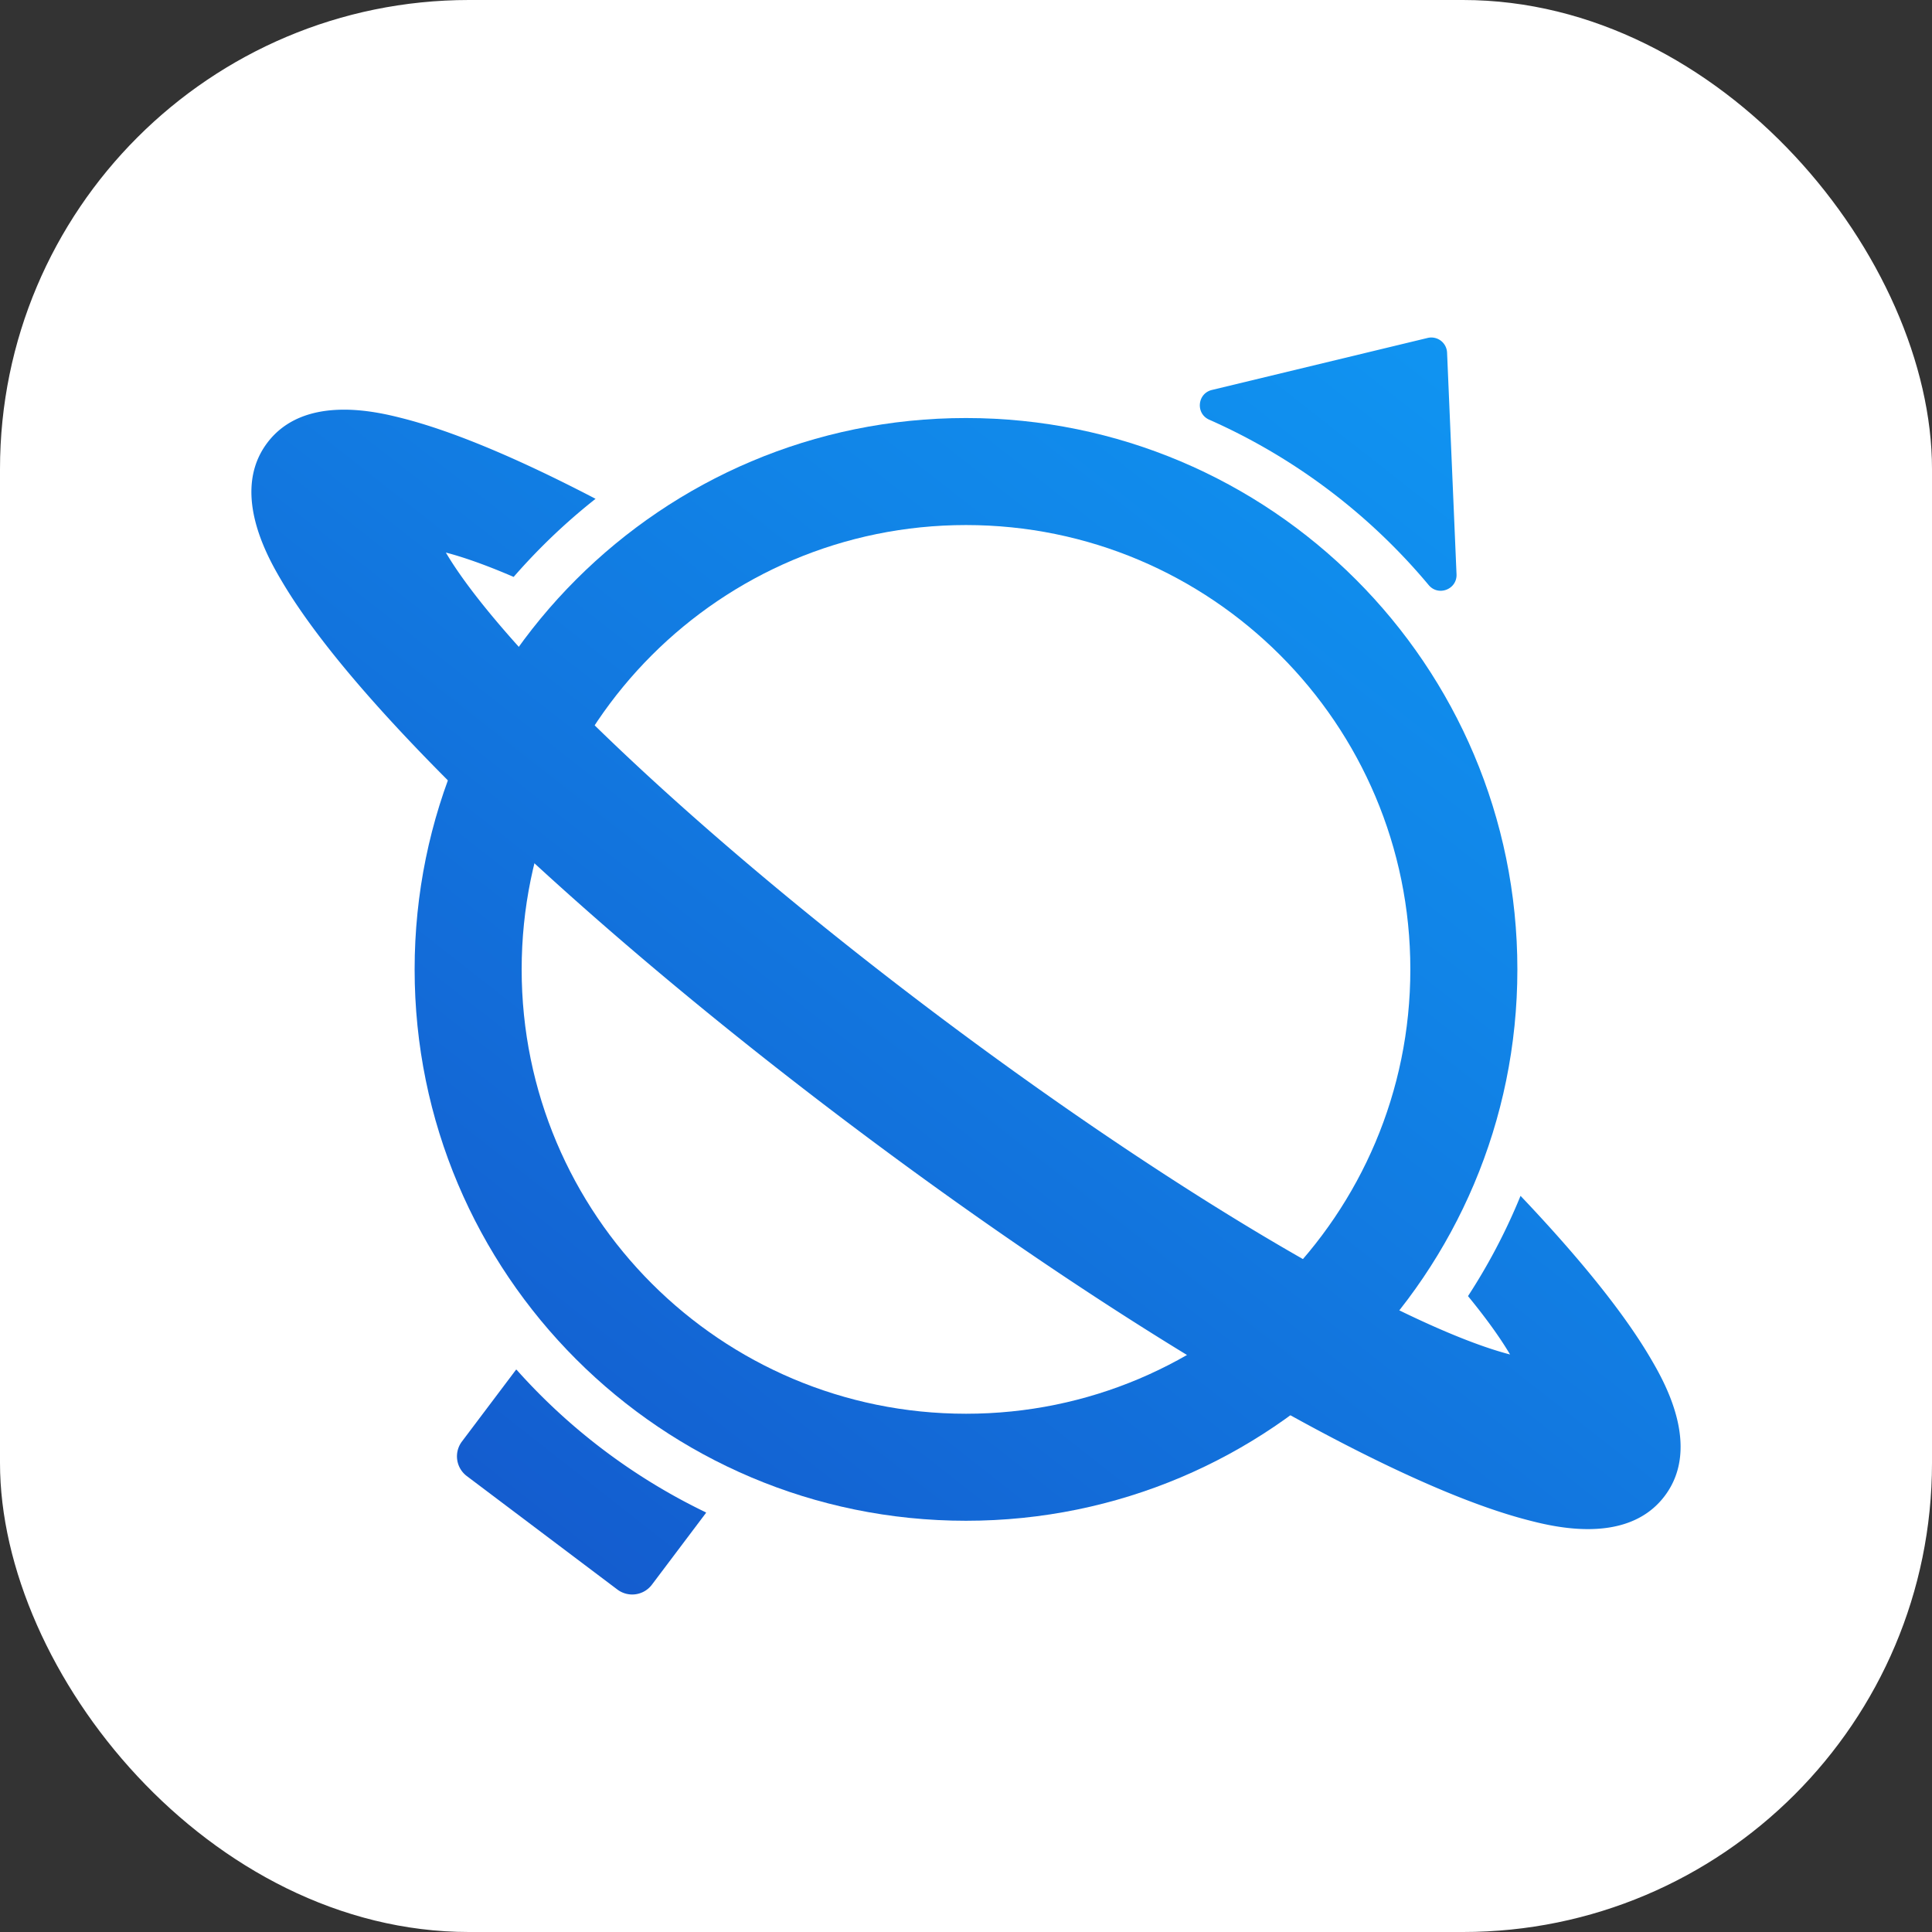
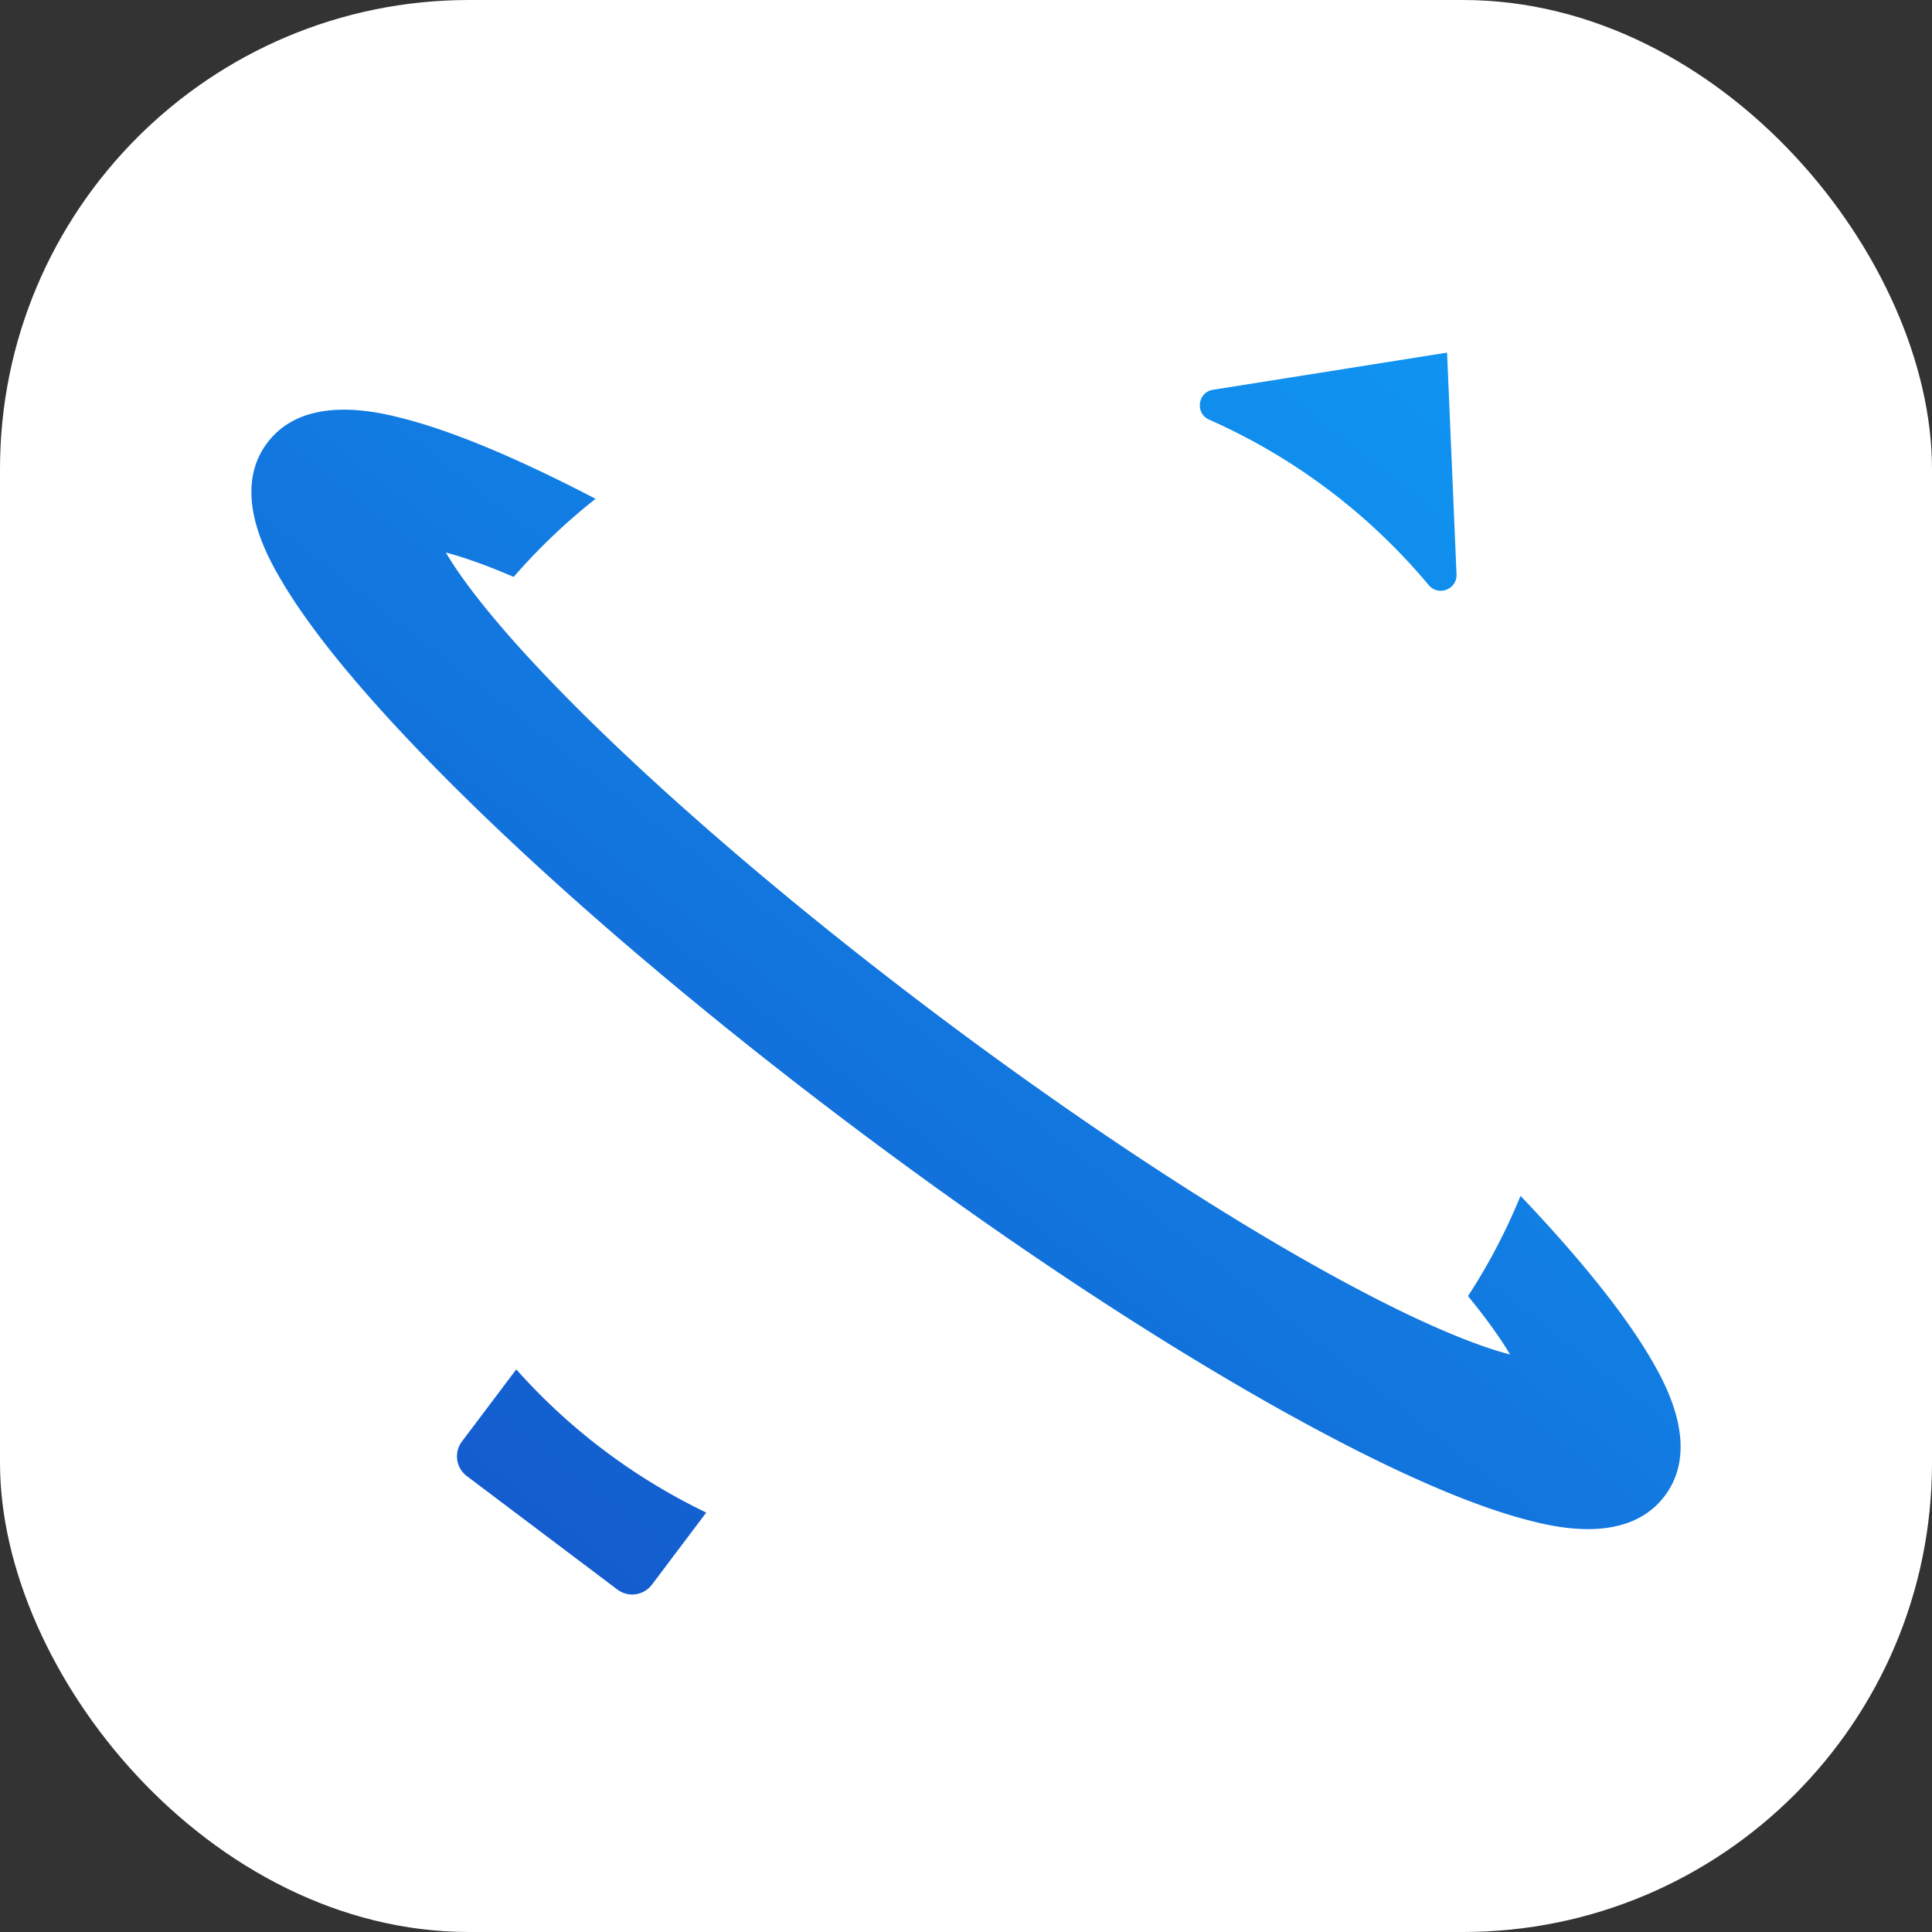
<svg xmlns="http://www.w3.org/2000/svg" xmlns:xlink="http://www.w3.org/1999/xlink" width="2000" height="2000" viewBox="0 0 2000 2000">
  <rect x="0" y="0" width="2000" height="2000" fill="#333333" stroke="none" />
  <defs>
    <linearGradient id="a" x1="1659.016" y1="183.802" x2="-334.372" y2="2727.09" gradientUnits="userSpaceOnUse">
      <stop offset="0" stop-color="#0f9bf6" />
      <stop offset="0.233" stop-color="#1184e7" />
      <stop offset="0.72" stop-color="#1548c2" />
      <stop offset="1" stop-color="#1823ab" />
    </linearGradient>
    <linearGradient id="b" x1="1648.772" y1="175.772" x2="-344.616" y2="2719.06" xlink:href="#a" />
    <linearGradient id="c" x1="1648.768" y1="175.769" x2="-344.62" y2="2719.057" xlink:href="#a" />
    <linearGradient id="d" x1="1640.14" y1="169.007" x2="-353.247" y2="2712.295" xlink:href="#a" />
  </defs>
  <rect width="2000" height="2000" rx="485.586" fill="#fff" />
  <path d="M483.211,1528,639.1,1645.479a25.529,25.529,0,0,0,35.752-5.025l56.158-74.529-.614-.474a626.749,626.749,0,0,1-195.435-147.274l-.615-.457-56.16,74.532A25.529,25.529,0,0,0,483.211,1528Z" fill="url(#a)" />
-   <path d="M1000.009,432.742c315.224,0,570.773,255.549,570.773,570.773s-255.549,570.774-570.773,570.774c-315.242,0-570.791-255.55-570.791-570.774S684.767,432.742,1000.009,432.742Zm0,1030.762c254.04,0,459.971-205.949,459.971-459.989s-205.931-459.988-459.971-459.988c-254.058,0-459.989,205.949-459.989,459.988S745.951,1463.5,1000.009,1463.5Z" fill="url(#b)" />
  <path d="M260.248,509.262c0,39.245,22.642,77.472,32.032,93.3,25.607,43.229,67.5,96.006,124.492,156.84,3.019,3.211,6.073,6.458,9.162,9.706q35.41,37.278,76.682,76.98,4.925,4.713,9.952,9.513,39.2,37.359,82.861,76.191c84.966,75.577,181.376,154.33,284.017,231.679s204.9,148.31,300.955,209.126q49.231,31.171,96.077,58.639,5.9,3.476,11.742,6.863c32.961,19.131,64.817,36.718,95.251,52.567,4,2.088,7.986,4.159,11.935,6.177,74.19,38.017,136.463,63.747,185.08,76.455,12.357,3.229,36.841,9.635,63.274,9.635,28.521,0,59.288-7.441,79.56-34.348,38.684-51.338-1.333-119.718-14.48-142.184-24.835-42.422-65.554-94.181-121.035-153.839q-6.74-7.266-13.76-14.62c-.93,2.3-1.895,4.6-2.861,6.9a617.768,617.768,0,0,1-51.513,96.884c21.781,26.59,35.226,46.336,43.527,60.429-15.621-4.036-37.876-11.373-68.749-24.607-24.5-10.478-54.444-24.712-90.793-43.966-3.6-1.9-7.284-3.861-11.023-5.88q-6.845-3.685-14.006-7.617c-23.5-12.9-47.985-26.959-73.224-42.036-104.5-62.413-222.149-142.219-338.849-230.152-116.717-87.968-225.887-179.06-314.68-262.324-21.43-20.1-41.685-39.737-60.552-58.763q-5.766-5.817-11.233-11.426-4.451-4.554-8.671-8.951c-28.521-29.609-50.425-54.462-67.257-75.12-21.237-26.029-34.418-45.406-42.6-59.306,15.849,4.107,38.56,11.6,70.17,25.221q14.349-16.48,29.908-32.049a628.6,628.6,0,0,1,54.883-48.811c-6.055-3.159-12.022-6.248-17.955-9.249-72.645-36.893-133.637-61.764-181.236-73.944-25.239-6.442-101.992-26.064-140.675,25.274C264.689,474.352,260.248,491.9,260.248,509.262Z" fill="url(#c)" />
-   <path d="M1254.56,403.683c-15.167,3.657-17.053,24.475-2.78,30.777a626.811,626.811,0,0,1,227.194,171.2c9.991,11.984,29.484,4.434,28.819-11.154l-9.787-229.493a16.321,16.321,0,0,0-20.131-15.171Z" fill="url(#d)" />
+   <path d="M1254.56,403.683c-15.167,3.657-17.053,24.475-2.78,30.777a626.811,626.811,0,0,1,227.194,171.2c9.991,11.984,29.484,4.434,28.819-11.154l-9.787-229.493Z" fill="url(#d)" />
</svg>